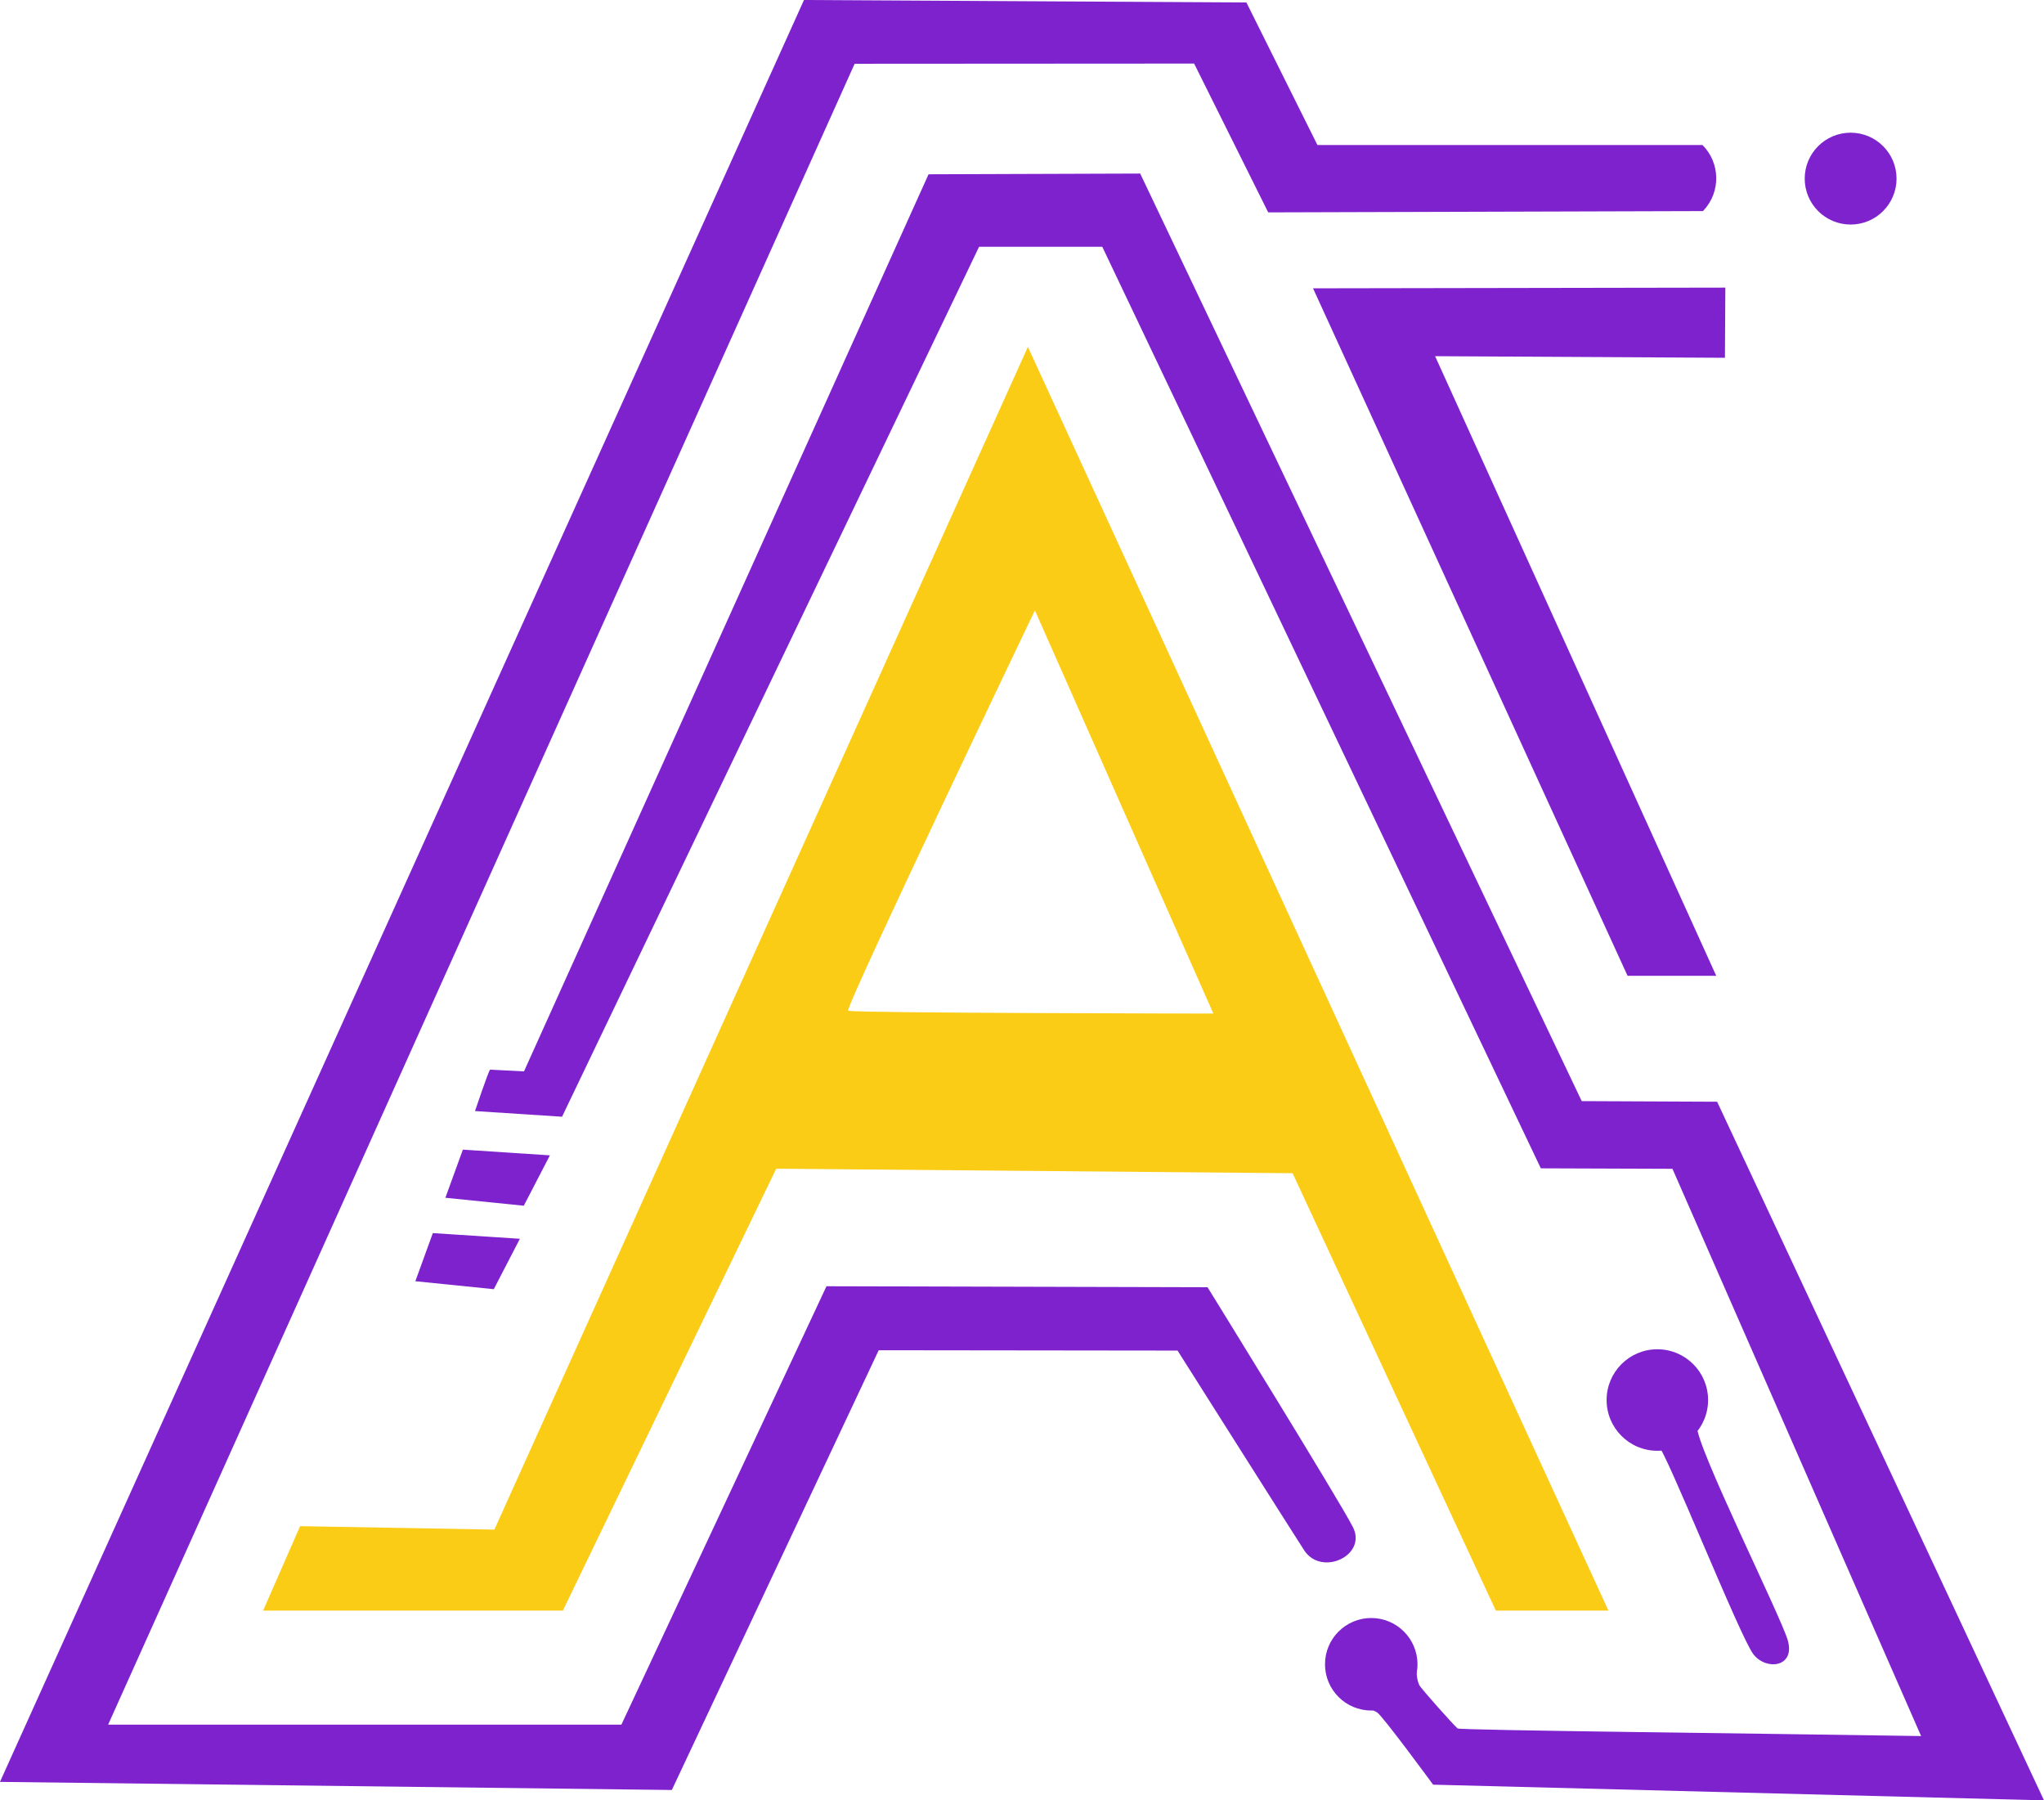
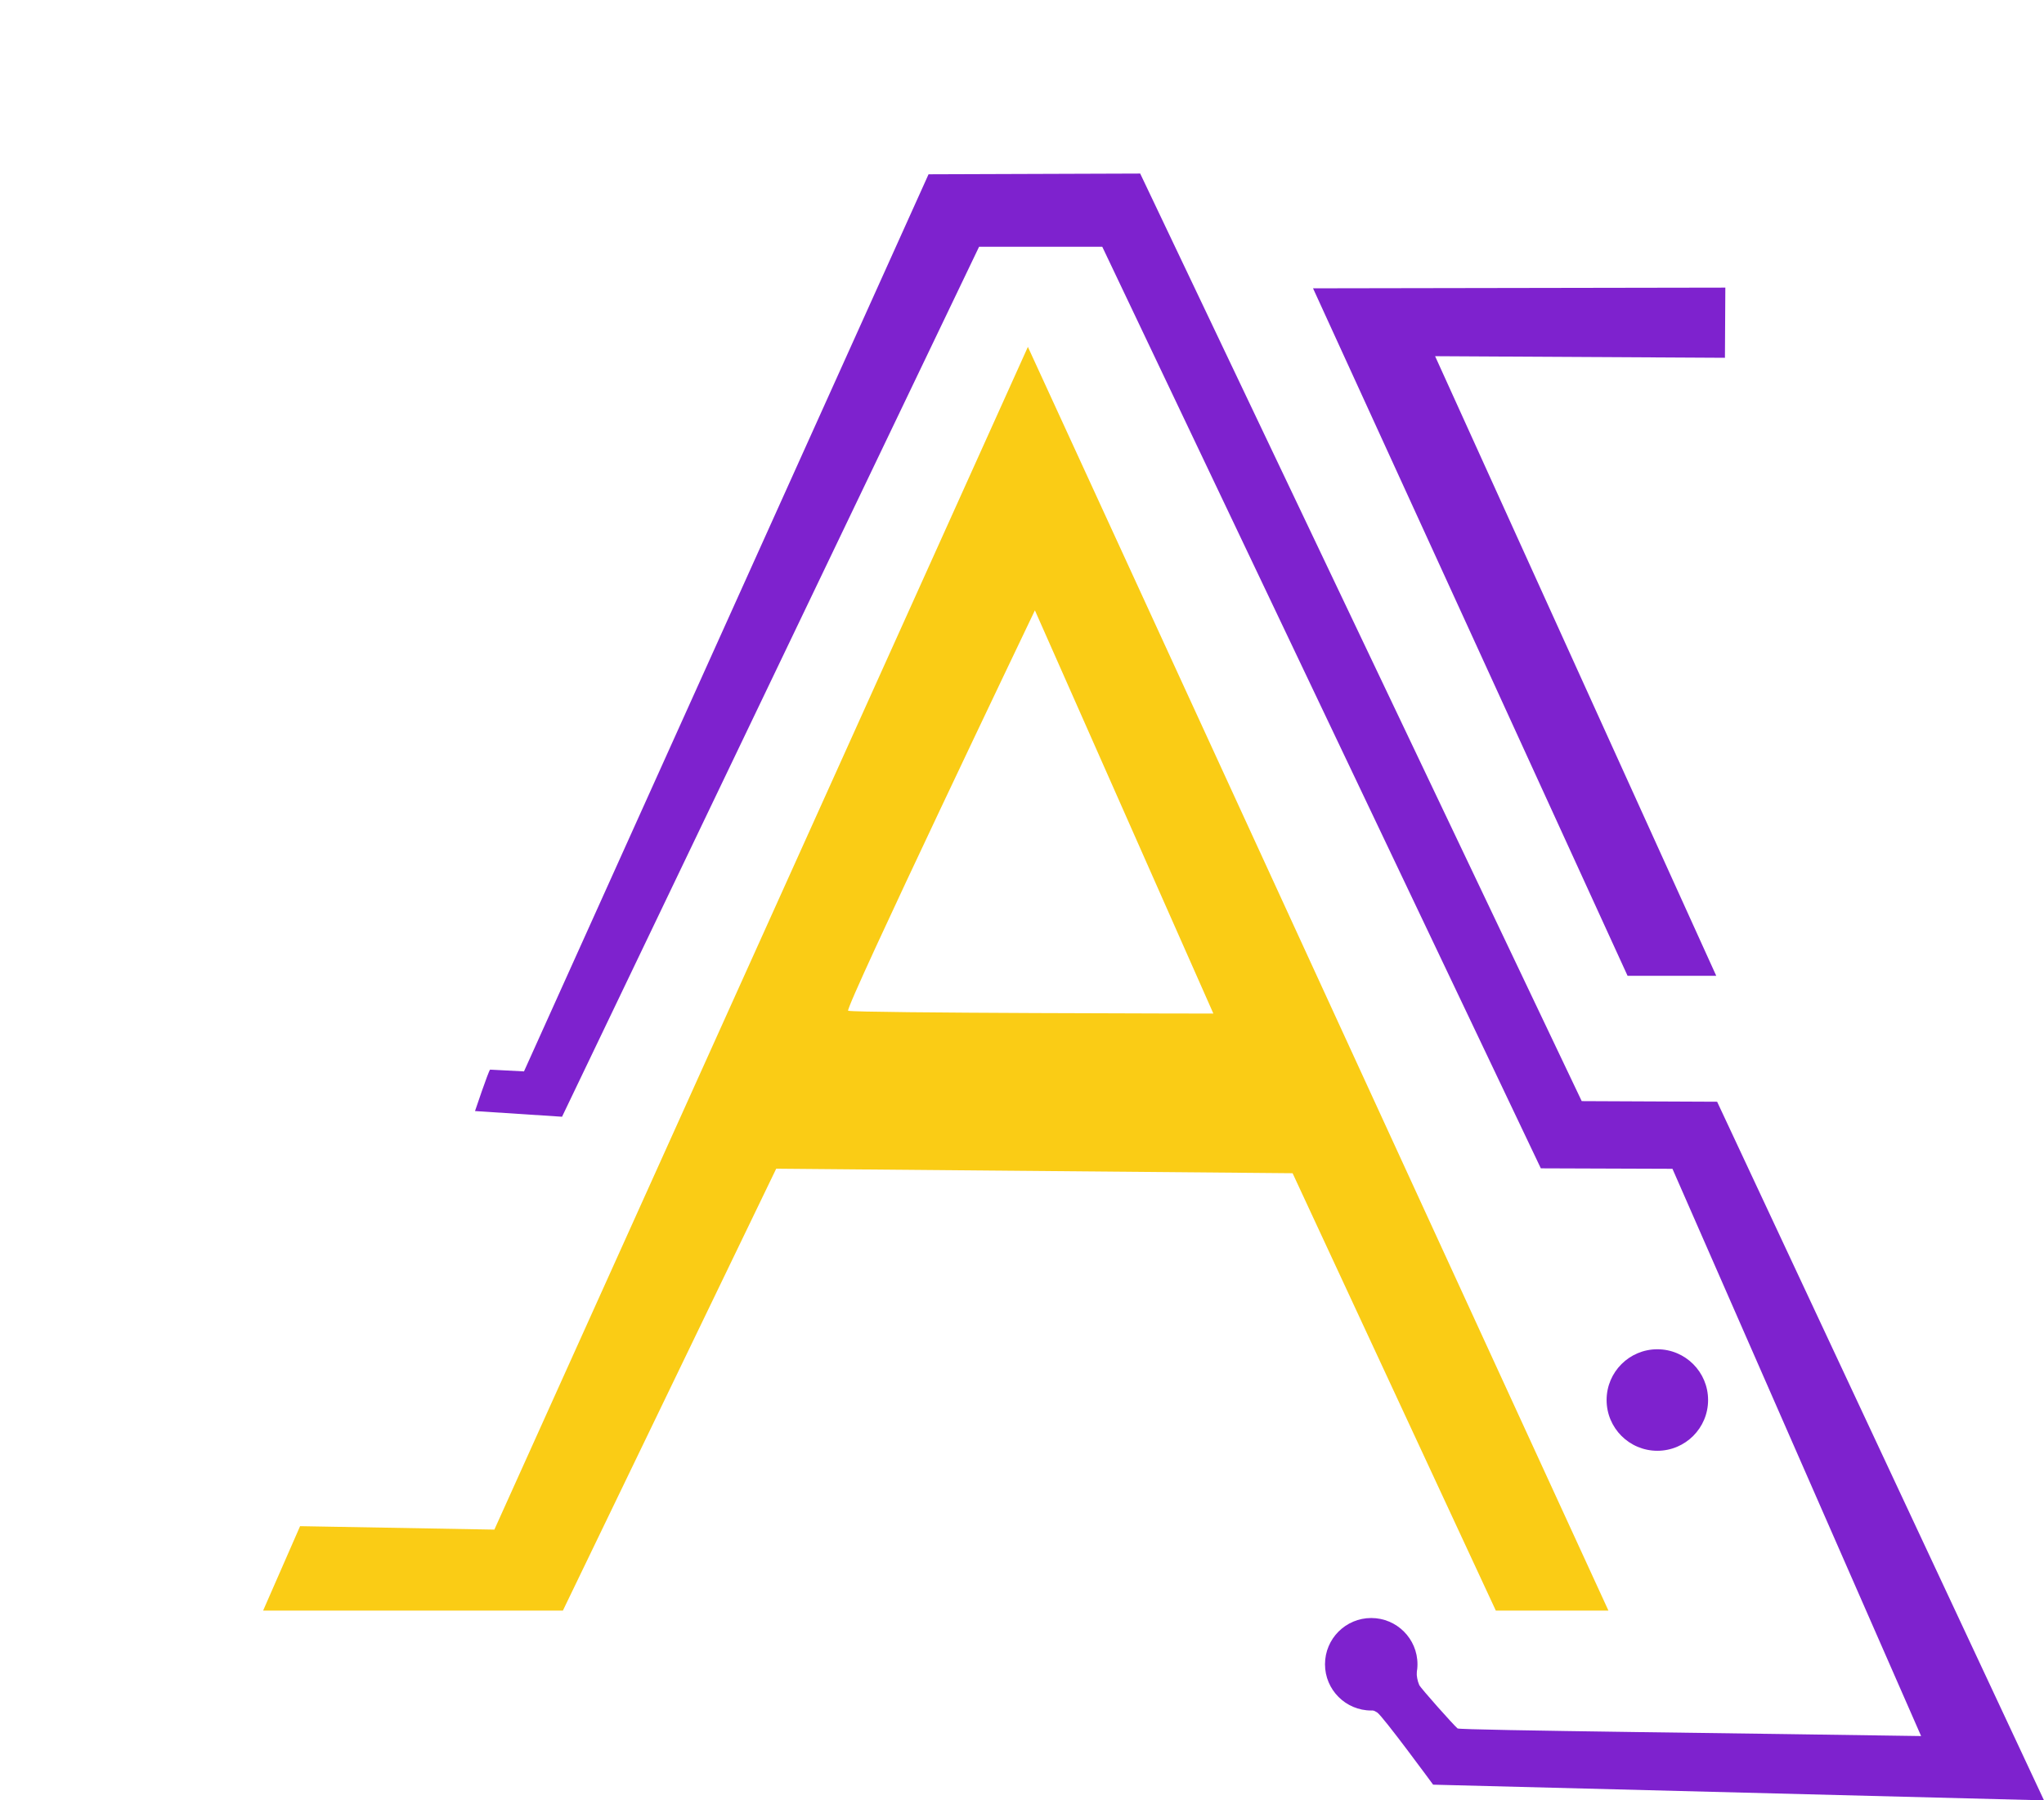
<svg xmlns="http://www.w3.org/2000/svg" id="Layer_2" data-name="Layer 2" viewBox="0 0 698.91 615.44">
  <defs>
    <style>
      .cls-1 {
        fill: #facc15;
      }

      .cls-2 {
        fill: #7e22ce;
      }
    </style>
  </defs>
  <g id="Layer_1-2" data-name="Layer 1">
    <path class="cls-1" d="M549.97,550.57h-38.5l-69.49-149.51-176.57-1.55-72.94,151.06h-102.5l12.64-28.86,66.43,1.18L351.47,118.58l198.5,431.98ZM353.86,208.65s-64.87,135.49-63.86,136.87c3.15.82,124.89.96,124.89.96l-61.02-137.83Z" />
-     <path class="cls-2" d="M582.52,71.91l-.23.25-148.65.44-25.33-50.87-116.08.07L36.97,589.57h175.5l70.13-149.87,130.3.34s45.38,73.38,49.73,82.04c4.87,9.68-10.79,16.95-16.7,7.87-3.21-4.93-43.28-68.26-43.28-68.26l-102.19-.12-70.74,150.33-229.73-2.77L274.91,0l151.28.85,24.28,48.72h131.66c6.12,6.13,6.3,16.01.39,22.35Z" />
    <path class="cls-2" d="M179.17,366.25l-11.59-.6c-.57.5-5.16,14.16-5.16,14.16l29.76,1.94L334.78,84.35h42.12s149.96,315.04,149.96,315.04l45.01.16,85.02,193.91c-51.92-.85-157.69-1.96-158.49-2.6-1.24-1-12.7-13.84-13.13-14.87-1.37-3.23-.55-5.55-1.4-8.6-1.71-6.1-5.1-12.17-11.99-13-14.22-1.71-22.87,12.24-14.52,23.51,4.69,6.33,8.58,4.5,13.52,7.48,1.83,1.1,19.15,24.7,19.15,24.7l208.88,5.36-111.77-238.82-46.3-.21L389.87,59.33l-72.37.25s-138.03,305.95-138.33,306.67Z" />
    <polygon class="cls-2" points="589.81 122.31 490.71 121.76 586.84 333.58 556.52 333.58 448.97 98.56 589.95 98.32 589.81 122.31" />
-     <path class="cls-2" d="M563.68,463.78c7.78-1.8,15.48,1.73,18.38,9.24,1.87,4.85-1.58,9.52-1.86,14.35-.39,6.77,28.75,65.13,31.1,73.37,2.64,9.24-7.4,10.41-11.76,4.76-4.62-5.99-30.05-69.94-32.6-71.4-2.14-1.22-5-1.09-7.9-3.1-10.29-7.14-6.42-24.66,4.63-27.22Z" />
-     <polygon class="cls-2" points="158.27 393 188.03 394.95 179.1 412.17 152.29 409.45 158.27 393" />
-     <polygon class="cls-2" points="148 421.53 177.76 423.47 168.84 440.7 142.02 437.98 148 421.53" />
-     <circle class="cls-2" cx="632.79" cy="61.06" r="15.7" />
    <circle class="cls-2" cx="566.7" cy="478.59" r="17.35" />
    <circle class="cls-2" cx="468.87" cy="568.92" r="15.81" />
  </g>
</svg>